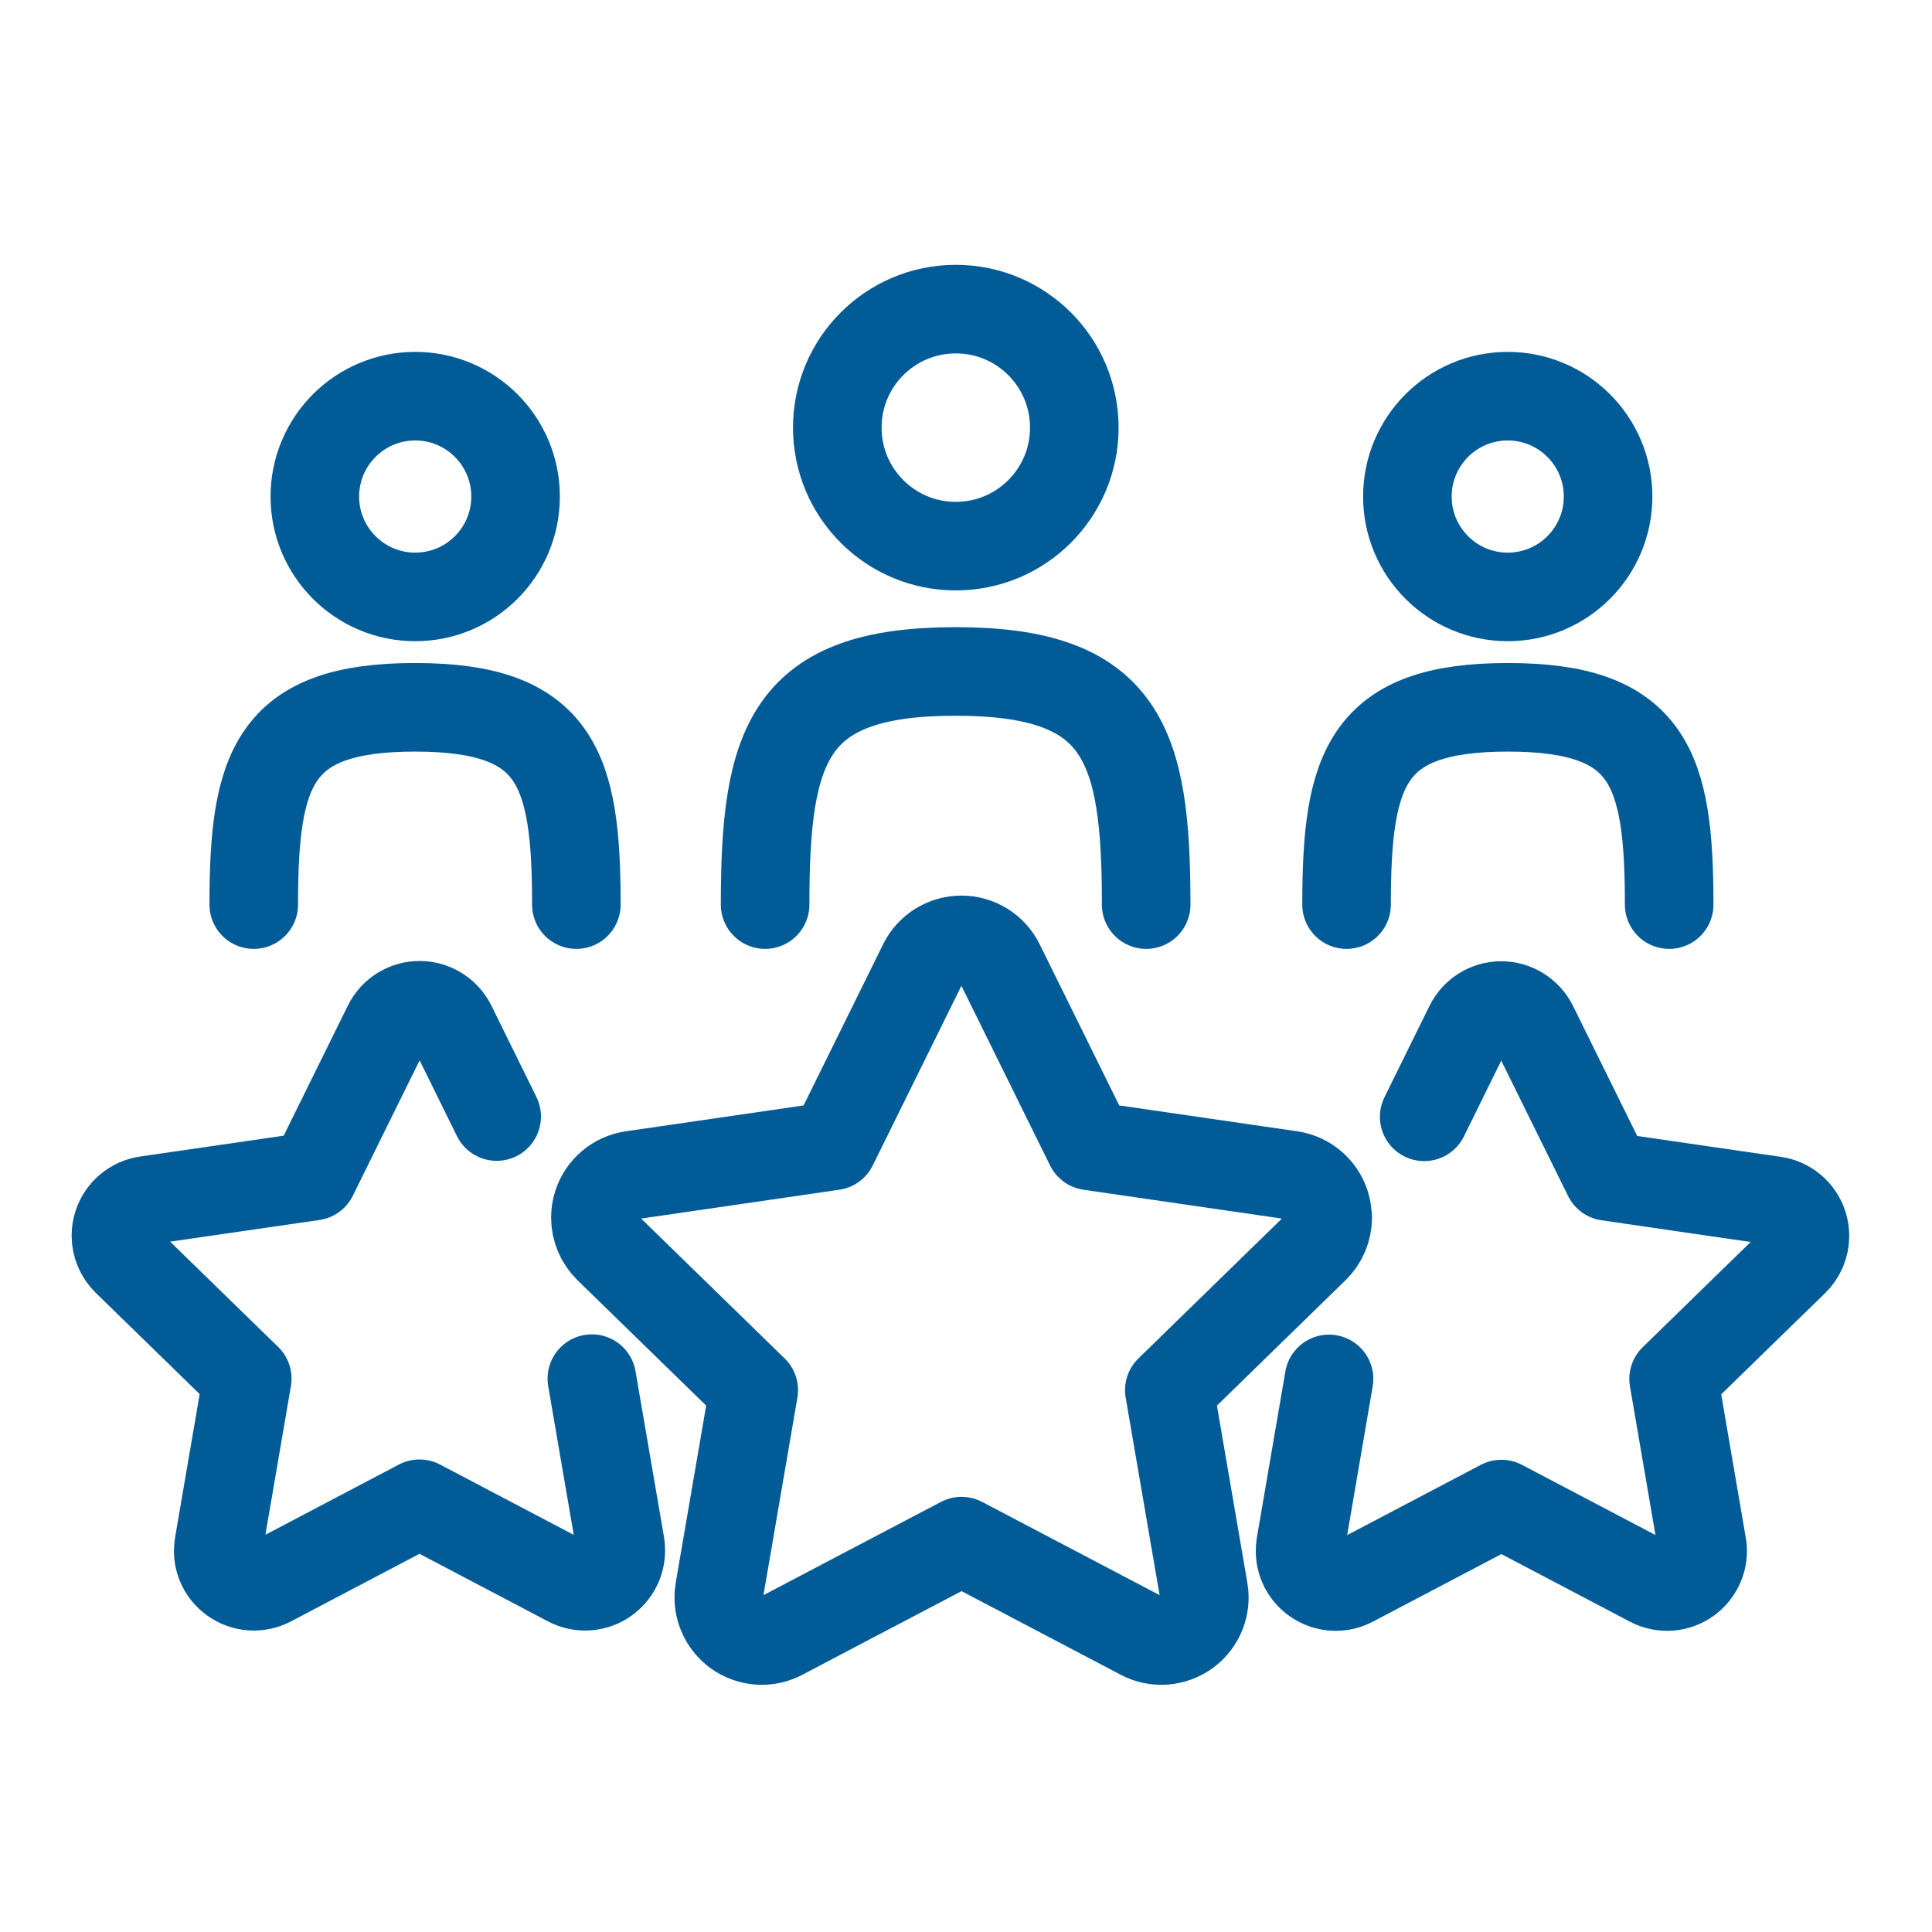
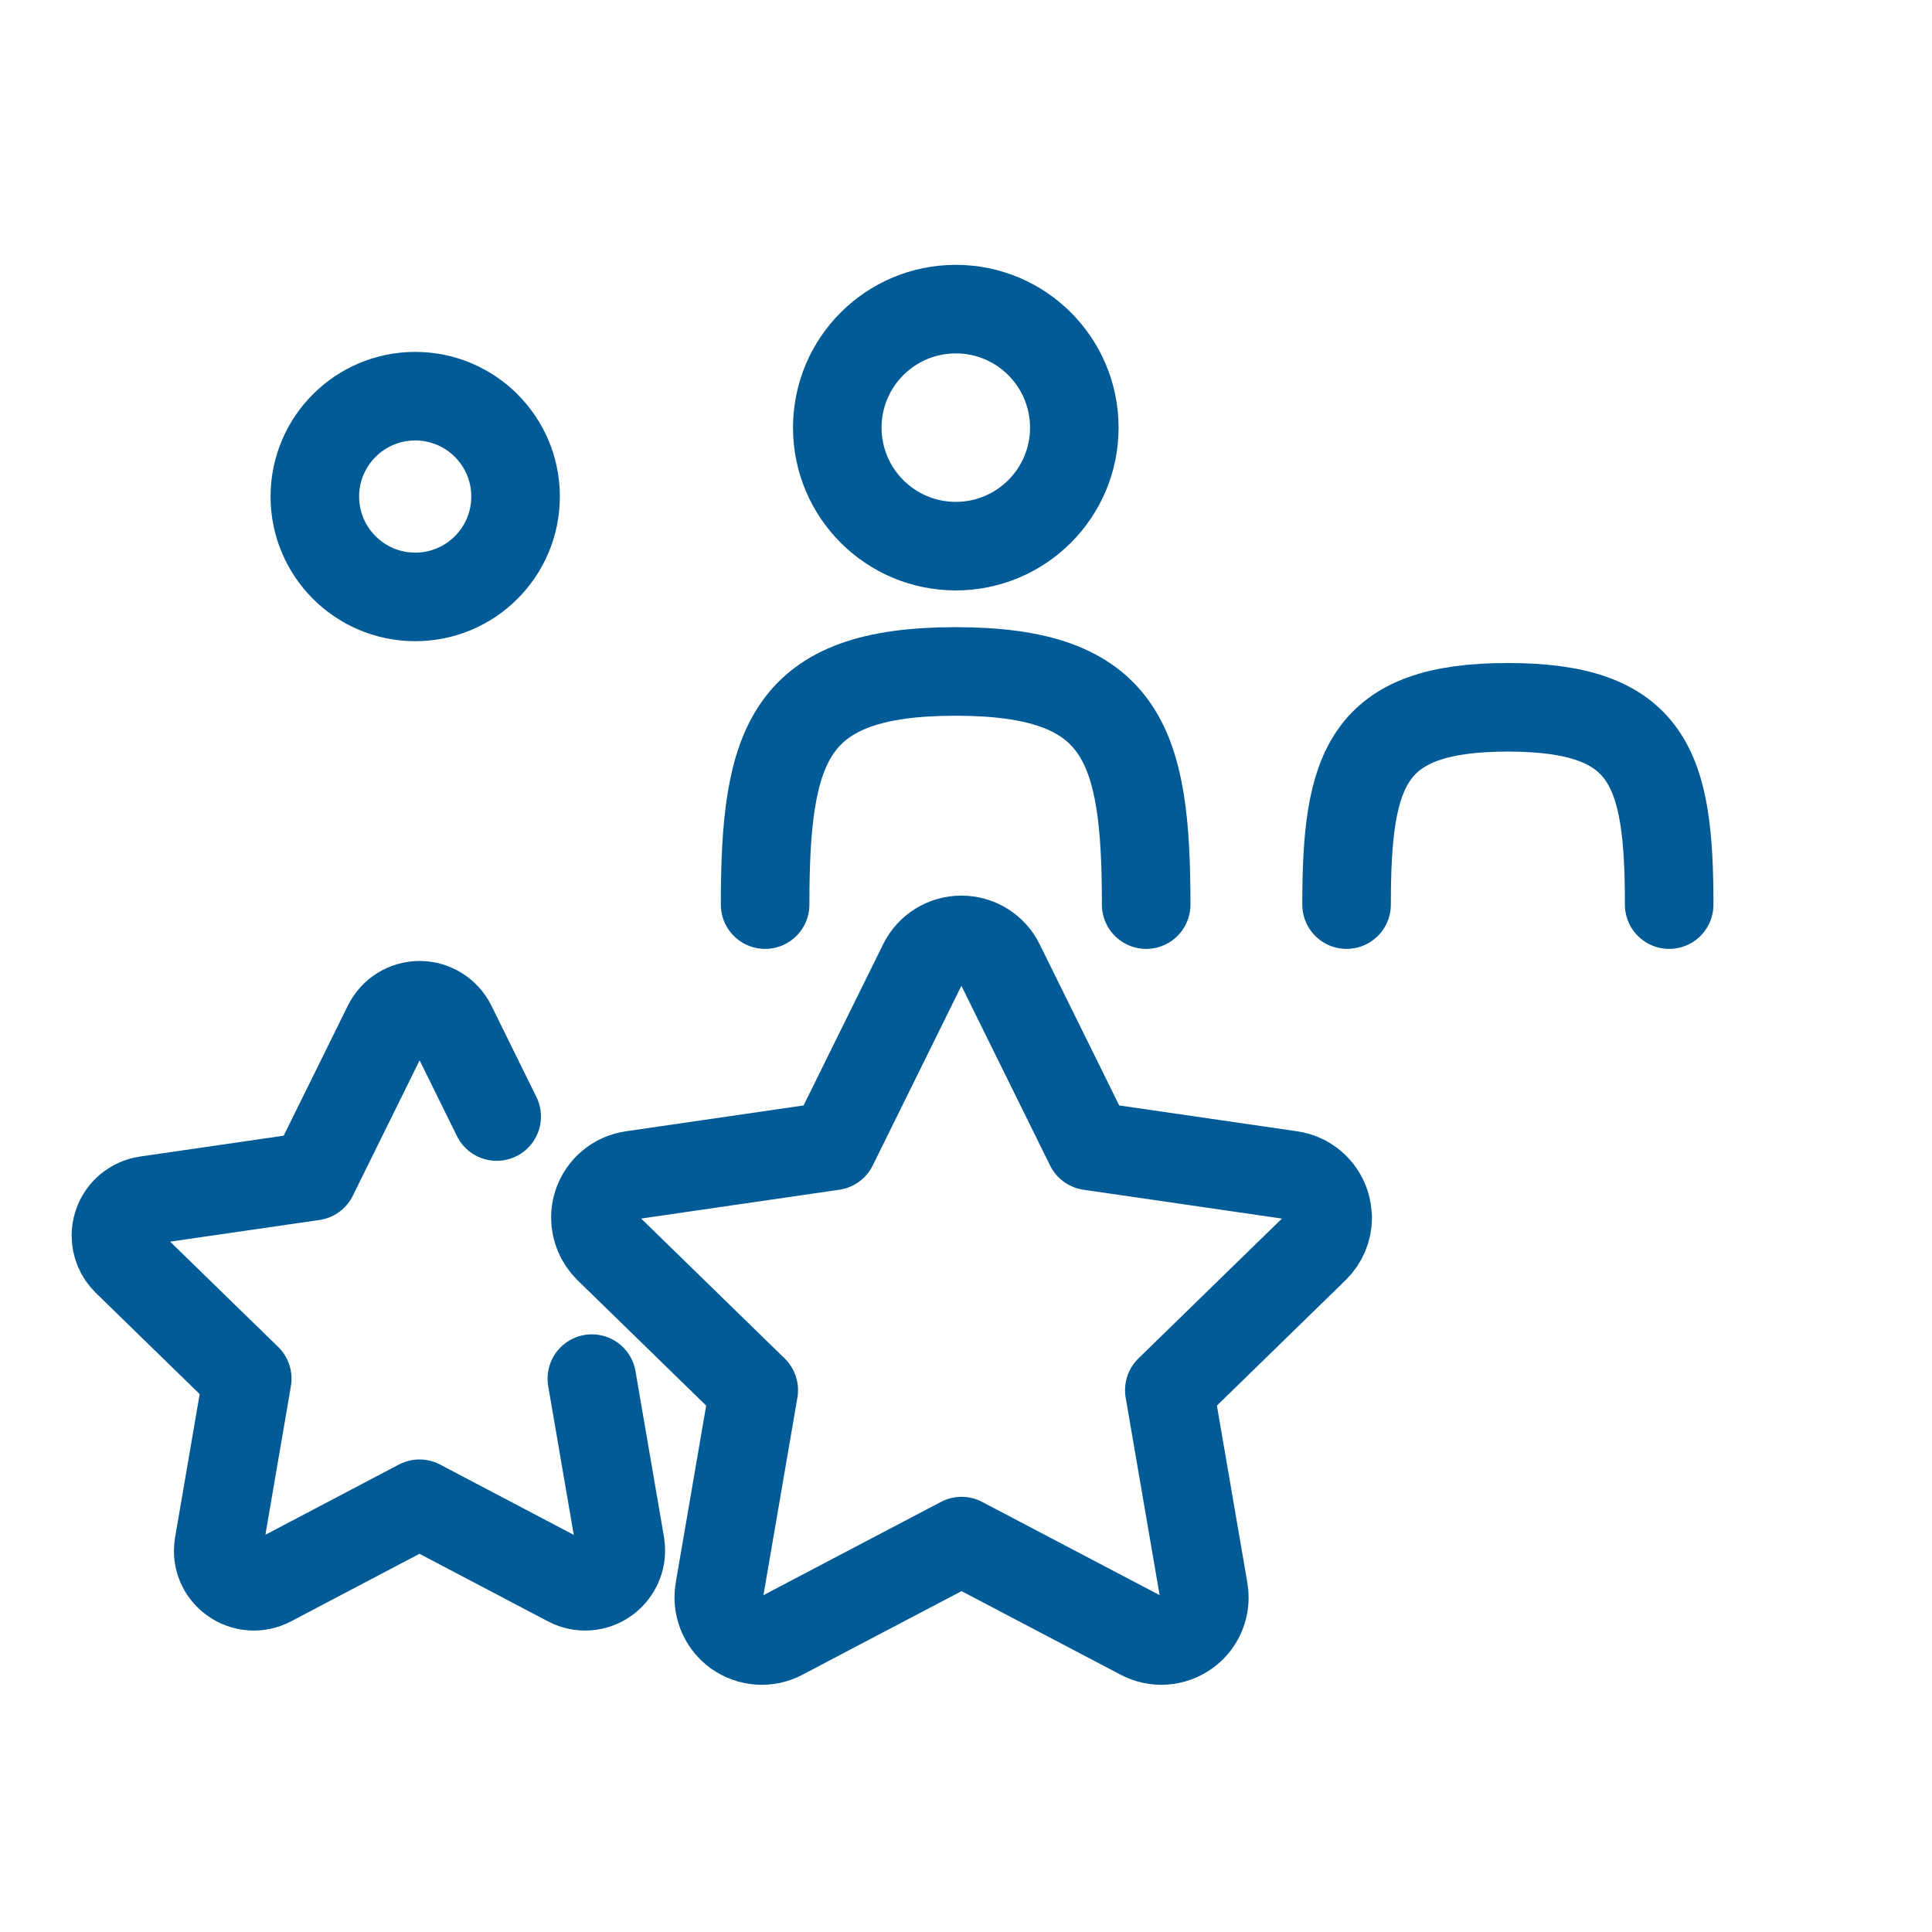
<svg xmlns="http://www.w3.org/2000/svg" width="50" height="50" viewBox="0 0 50 50" fill="none">
  <path d="M19.801 23.411C19.801 19.24 20.405 17.377 24.732 17.377C29.059 17.377 29.663 19.244 29.663 23.411" stroke="#005B97" stroke-width="2.292" stroke-linecap="round" stroke-linejoin="round" />
  <path d="M27.803 11.067C27.803 12.763 26.428 14.134 24.736 14.134C23.04 14.134 21.669 12.759 21.669 11.067C21.669 9.371 23.044 8 24.736 8C26.432 8 27.803 9.375 27.803 11.067Z" stroke="#005B97" stroke-width="2.292" stroke-linecap="round" stroke-linejoin="round" />
  <path d="M34.849 23.411C34.849 19.882 35.361 18.305 39.024 18.305C42.687 18.305 43.198 19.882 43.198 23.411" stroke="#005B97" stroke-width="2.292" stroke-linecap="round" stroke-linejoin="round" />
-   <path d="M41.617 12.851C41.617 14.283 40.456 15.448 39.02 15.448C37.588 15.448 36.423 14.287 36.423 12.851C36.423 11.418 37.584 10.253 39.02 10.253C40.452 10.253 41.617 11.415 41.617 12.851Z" stroke="#005B97" stroke-width="2.292" stroke-linecap="round" stroke-linejoin="round" />
-   <path d="M14.916 23.411C14.916 19.882 14.405 18.305 10.742 18.305C7.079 18.305 6.567 19.882 6.567 23.411" stroke="#005B97" stroke-width="2.292" stroke-linecap="round" stroke-linejoin="round" />
  <path d="M8.148 12.851C8.148 14.283 9.31 15.448 10.746 15.448C12.178 15.448 13.343 14.287 13.343 12.851C13.343 11.418 12.182 10.253 10.746 10.253C9.313 10.253 8.148 11.415 8.148 12.851Z" stroke="#005B97" stroke-width="2.292" stroke-linecap="round" stroke-linejoin="round" />
  <path d="M12.854 28.896C12.304 27.784 11.689 26.531 11.689 26.531C11.532 26.218 11.212 26.016 10.86 26.016C10.509 26.016 10.188 26.214 10.031 26.531C10.031 26.531 8.45 29.736 8.103 30.439C7.327 30.553 3.791 31.065 3.791 31.065C3.443 31.115 3.153 31.359 3.046 31.691C3.015 31.783 3 31.882 3 31.978C3 32.222 3.099 32.463 3.279 32.639C3.279 32.639 5.838 35.133 6.399 35.679C6.266 36.454 5.662 39.975 5.662 39.975C5.654 40.029 5.647 40.078 5.647 40.132C5.647 40.426 5.784 40.701 6.029 40.877C6.311 41.083 6.689 41.11 6.999 40.946C6.999 40.946 10.161 39.284 10.856 38.917C11.552 39.284 14.714 40.946 14.714 40.946C15.023 41.11 15.401 41.083 15.684 40.877C15.925 40.701 16.066 40.422 16.066 40.132C16.066 40.078 16.062 40.029 16.055 39.975C16.055 39.975 15.451 36.454 15.317 35.679" stroke="#005B97" stroke-width="2.292" stroke-linecap="round" stroke-linejoin="round" />
-   <path d="M34.395 35.686C34.261 36.462 33.658 39.983 33.658 39.983C33.65 40.036 33.646 40.086 33.646 40.14C33.646 40.434 33.784 40.709 34.028 40.884C34.311 41.091 34.689 41.117 34.998 40.953C34.998 40.953 38.161 39.292 38.856 38.925C39.551 39.292 42.713 40.953 42.713 40.953C43.023 41.117 43.401 41.091 43.684 40.884C43.924 40.709 44.065 40.43 44.065 40.14C44.065 40.09 44.062 40.036 44.05 39.983C44.05 39.983 43.447 36.462 43.313 35.686C43.874 35.136 46.433 32.646 46.433 32.646C46.613 32.47 46.712 32.23 46.712 31.985C46.712 31.89 46.697 31.794 46.666 31.699C46.559 31.367 46.269 31.122 45.922 31.073C45.922 31.073 42.385 30.561 41.61 30.446C41.262 29.743 39.681 26.539 39.681 26.539C39.524 26.226 39.203 26.023 38.852 26.023C38.501 26.023 38.18 26.222 38.023 26.539C38.023 26.539 37.404 27.792 36.858 28.903" stroke="#005B97" stroke-width="2.292" stroke-linecap="round" stroke-linejoin="round" />
  <path d="M34.357 31.512C34.357 31.397 34.338 31.283 34.303 31.168C34.173 30.767 33.826 30.473 33.406 30.412C33.406 30.412 29.143 29.793 28.204 29.656C27.784 28.808 25.878 24.943 25.878 24.943C25.691 24.564 25.305 24.324 24.881 24.324C24.457 24.324 24.071 24.564 23.884 24.943C23.884 24.943 21.978 28.804 21.558 29.656C20.622 29.793 16.36 30.412 16.36 30.412C15.94 30.473 15.592 30.767 15.463 31.168C15.424 31.283 15.409 31.397 15.409 31.512C15.409 31.806 15.527 32.096 15.745 32.31C15.745 32.31 18.831 35.316 19.507 35.977C19.347 36.908 18.617 41.156 18.617 41.156C18.606 41.217 18.602 41.282 18.602 41.343C18.602 41.694 18.77 42.03 19.06 42.244C19.404 42.492 19.858 42.527 20.233 42.328C20.233 42.328 24.044 40.323 24.885 39.884C25.721 40.323 29.537 42.328 29.537 42.328C29.911 42.527 30.366 42.492 30.709 42.244C31 42.034 31.168 41.698 31.168 41.343C31.168 41.282 31.164 41.217 31.152 41.156C31.152 41.156 30.423 36.908 30.262 35.977C30.942 35.316 34.024 32.31 34.024 32.31C34.242 32.096 34.361 31.81 34.361 31.512H34.357Z" stroke="#005B97" stroke-width="2.292" stroke-linecap="round" stroke-linejoin="round" />
</svg>